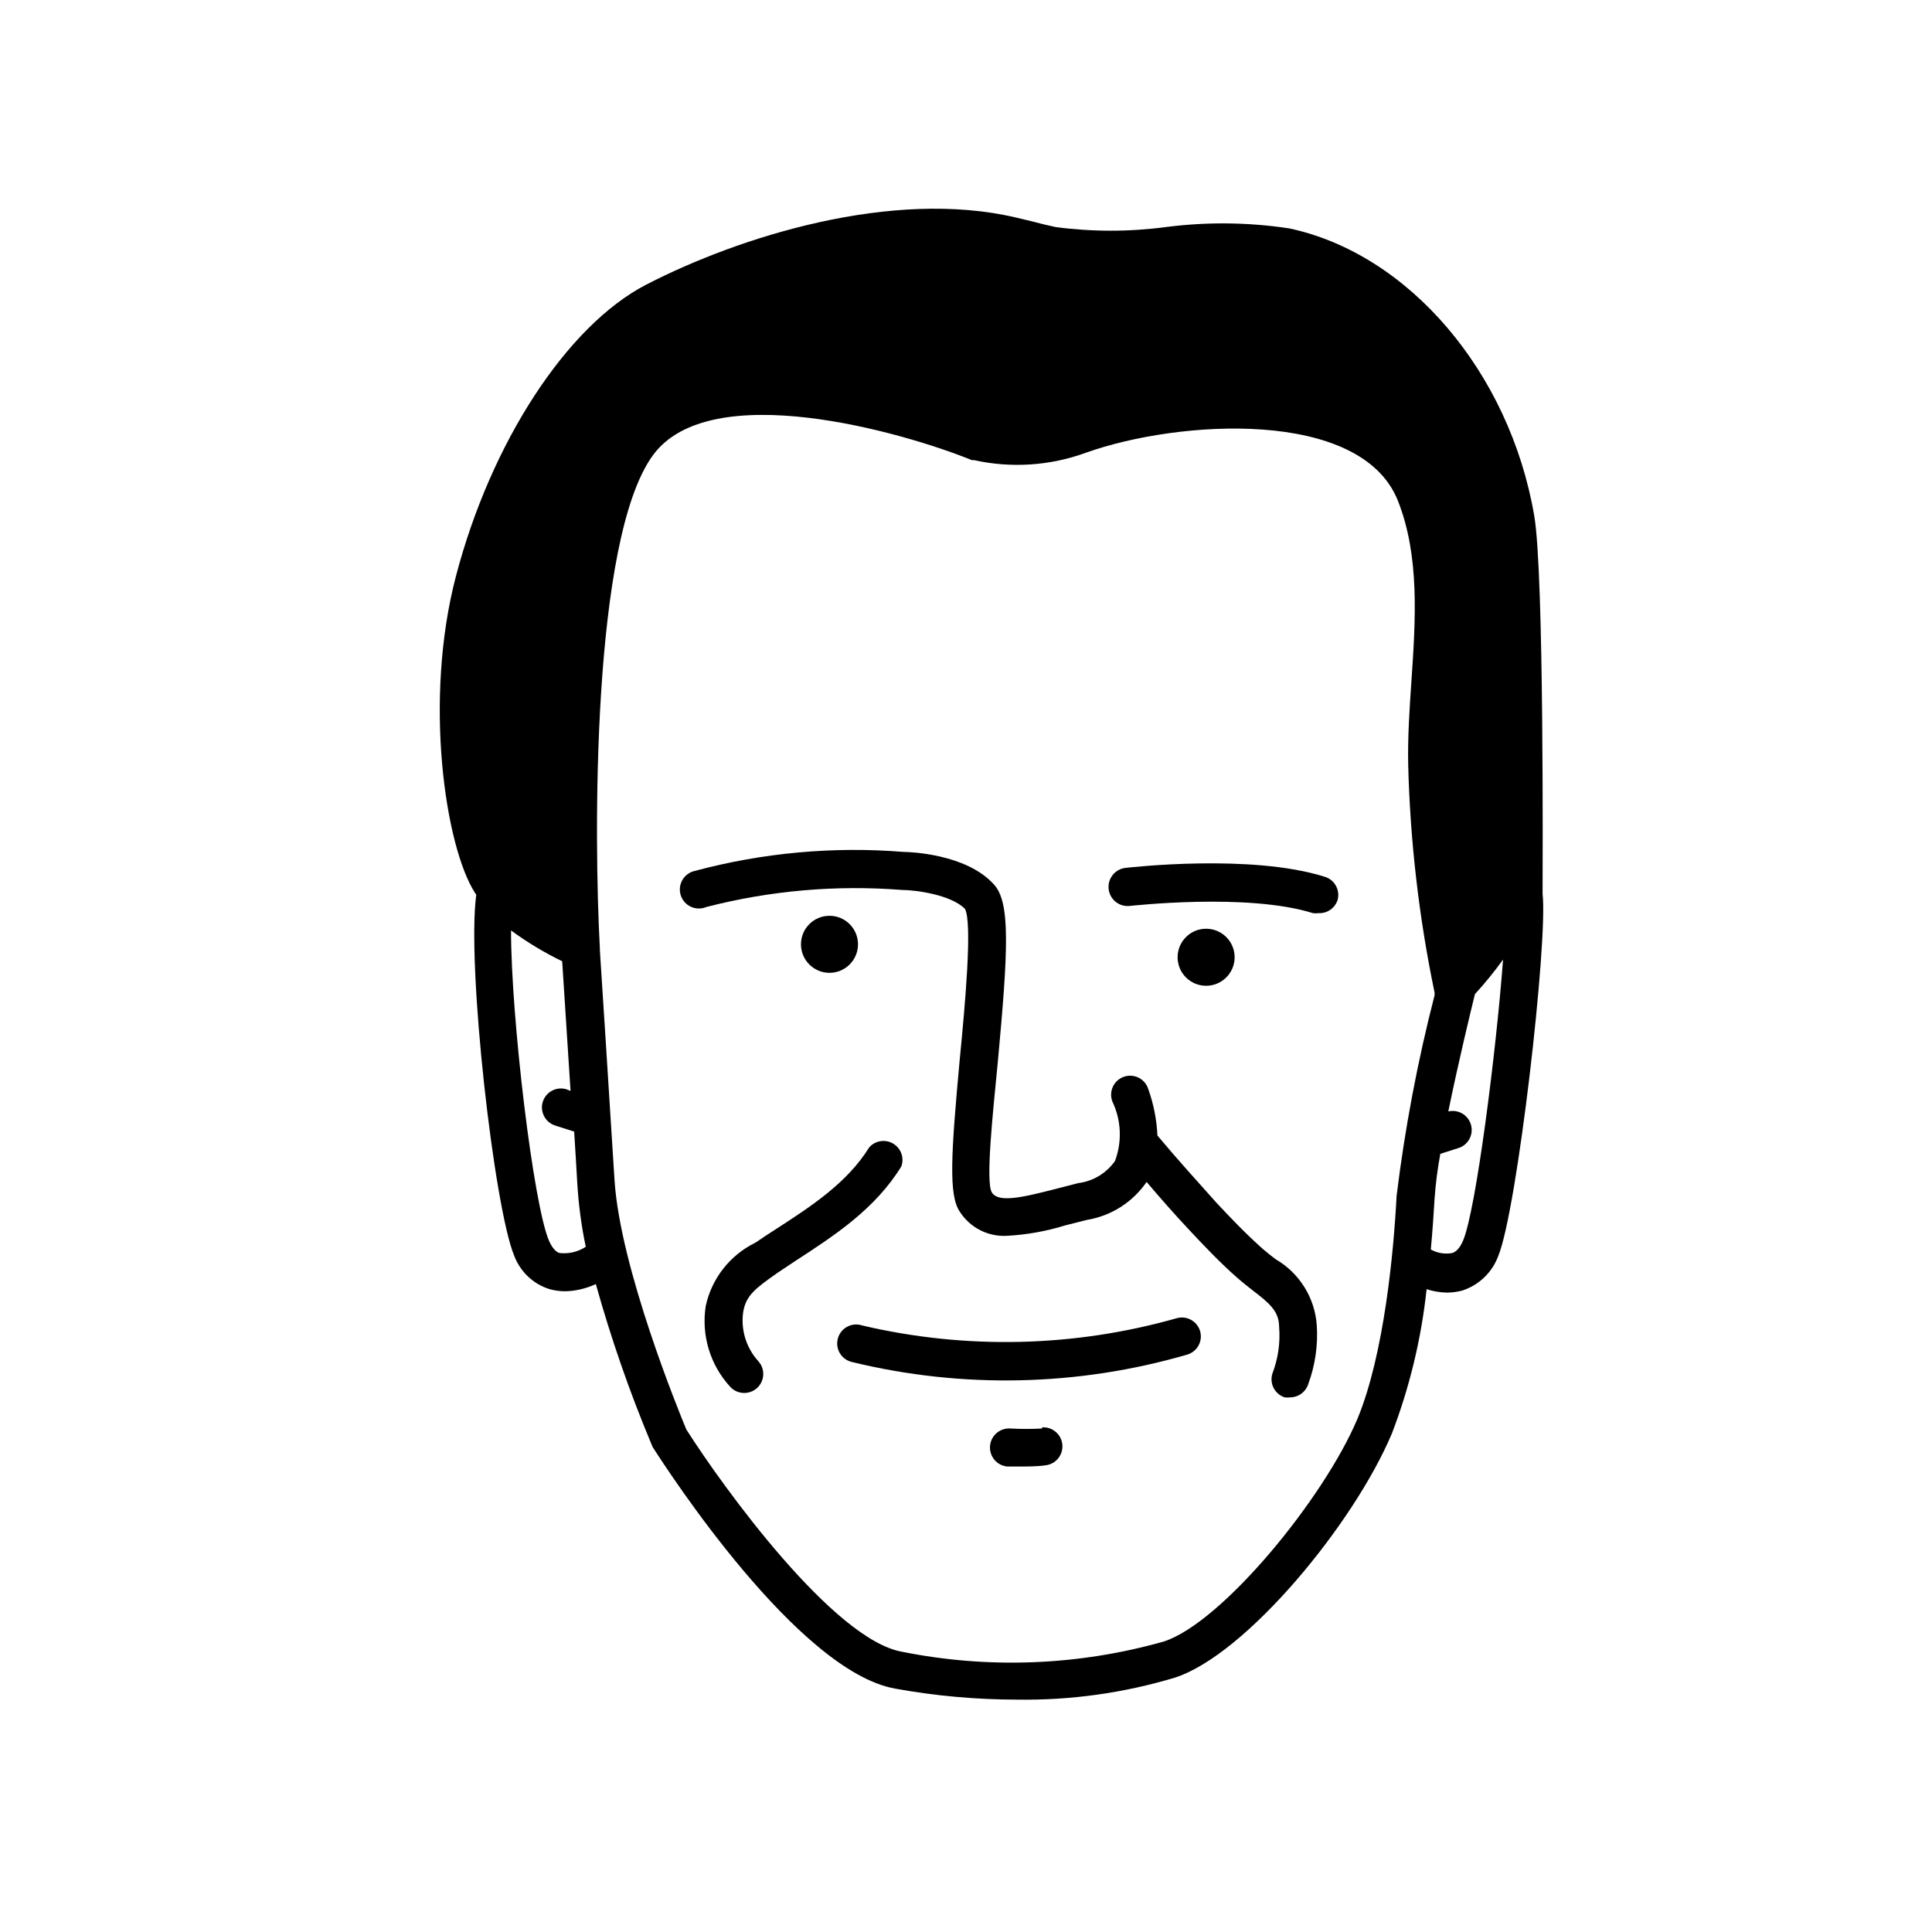
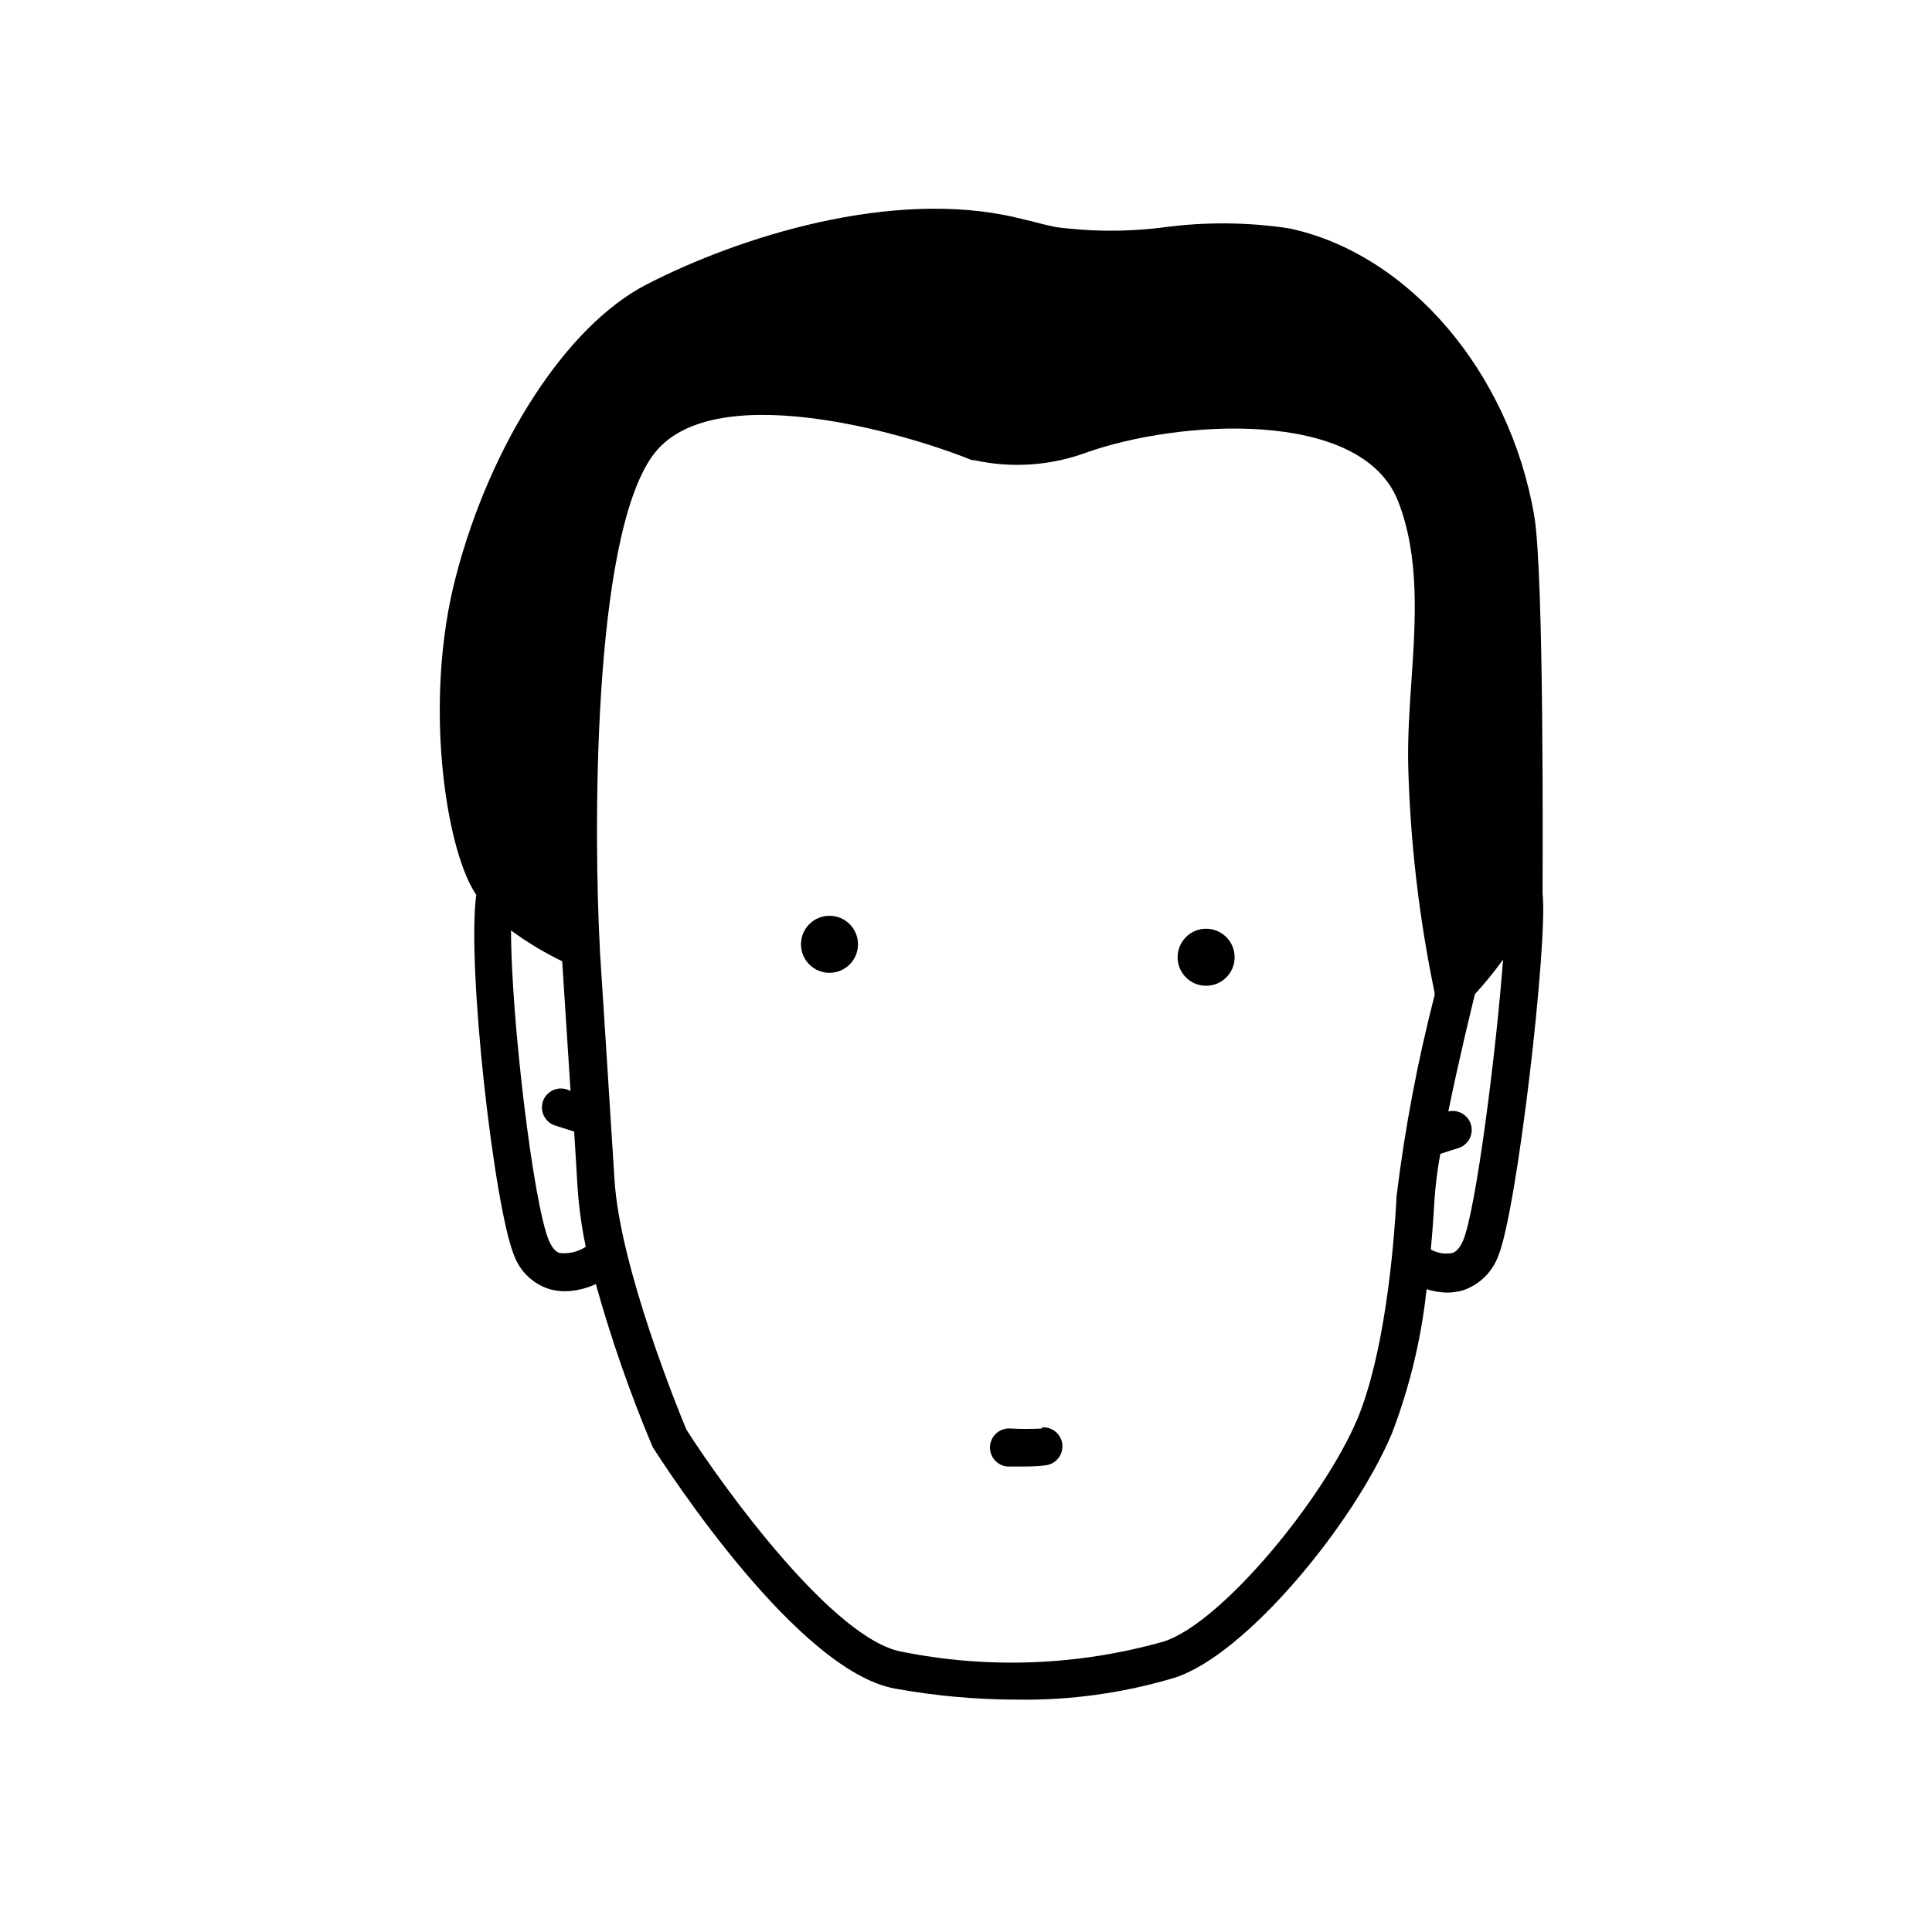
<svg xmlns="http://www.w3.org/2000/svg" fill="#000000" width="800px" height="800px" version="1.1" viewBox="144 144 512 512">
  <g>
-     <path d="m494.96 376.32c-19.445-6.098-51.34-2.469-52.699-2.316l0.004-0.004c-2.785 0.32-4.781 2.836-4.461 5.621 0.32 2.781 2.836 4.777 5.617 4.457 0.301 0 31.137-3.527 48.516 1.914h0.004c0.5 0.078 1.008 0.078 1.512 0 2.285 0.105 4.352-1.344 5.035-3.527 0.707-2.668-0.863-5.41-3.527-6.144z" />
    <path d="m371.38 394.25c0-4.172-3.383-7.555-7.559-7.555-4.172 0-7.555 3.383-7.555 7.555 0 4.176 3.383 7.559 7.555 7.559 4.176 0 7.559-3.383 7.559-7.559z" />
    <path d="m471.19 397.68c0-4.172-3.383-7.555-7.559-7.555-4.172 0-7.555 3.383-7.555 7.555 0 4.176 3.383 7.559 7.555 7.559 4.176 0 7.559-3.383 7.559-7.559z" />
-     <path d="m382.87 453.1c0.816-2.273-0.098-4.805-2.176-6.035-2.078-1.227-4.734-0.812-6.336 0.996-5.844 9.371-15.113 15.469-25.191 21.965-1.562 1.008-3.125 2.016-4.637 3.074l-0.504 0.301c-6.637 3.301-11.418 9.434-12.996 16.676-1.23 7.797 1.184 15.727 6.551 21.516 0.945 0.992 2.254 1.555 3.625 1.559 2.023 0.016 3.856-1.184 4.656-3.039s0.418-4.012-0.977-5.473c-3.16-3.523-4.598-8.266-3.93-12.949 0.707-4.383 3.324-6.297 8.664-10.078l0.504-0.352 4.535-3.023c10.578-6.852 21.262-13.852 28.211-25.137z" />
-     <path d="m482.02 477.69c-1.109-0.855-2.215-1.715-3.324-2.672-4.434-3.93-8.664-8.363-12.293-12.242-5.039-5.644-10.48-11.637-15.668-17.836h-0.004c-0.191-4.195-1.004-8.336-2.418-12.293-0.395-1.309-1.309-2.398-2.527-3.023-1.219-0.621-2.637-0.723-3.93-0.277-1.297 0.445-2.352 1.398-2.93 2.637-0.578 1.242-0.625 2.664-0.133 3.941 2.356 4.926 2.609 10.598 0.703 15.719-2.269 3.266-5.824 5.41-9.773 5.894l-6.047 1.562c-9.02 2.316-15.113 3.68-16.828 0.906-1.715-2.769 0.301-21.312 1.562-34.359 2.769-29.875 3.426-42.57-1.059-47.309-7.352-8.113-22.469-8.566-23.828-8.566-18.625-1.504-37.371 0.199-55.418 5.039-1.379 0.305-2.566 1.18-3.269 2.402-0.707 1.223-0.863 2.684-0.441 4.031 0.426 1.348 1.398 2.453 2.676 3.051 1.281 0.594 2.754 0.629 4.059 0.086 16.941-4.375 34.496-5.906 51.941-4.531 3.375 0 12.949 1.211 16.676 5.039 1.965 3.93 0 25.543-1.41 39.902-2.316 25.191-2.973 35.871 0 40.305v-0.004c2.75 4.316 7.644 6.773 12.746 6.398 5.129-0.293 10.203-1.207 15.113-2.719l5.742-1.461h0.004c6.461-1.043 12.215-4.684 15.918-10.078 3.68 4.332 7.406 8.566 11.133 12.543 3.727 3.981 8.211 8.766 13 12.949 1.258 1.109 2.57 2.117 3.828 3.125 4.684 3.578 7.106 5.644 7.152 9.723h0.004c0.348 4.211-0.254 8.449-1.766 12.395-0.859 2.644 0.586 5.484 3.227 6.348 0.52 0.07 1.043 0.07 1.562 0 2.141-0.043 4.019-1.438 4.684-3.477 1.863-5.019 2.633-10.379 2.269-15.719-0.539-7.262-4.633-13.785-10.934-17.43z" />
    <path d="m552.8 380.86c0-5.644 0.453-84.742-2.215-100.21-6.551-38.141-33.355-69.426-64.945-76.129-10.812-1.633-21.801-1.75-32.645-0.352-9.715 1.289-19.559 1.289-29.273 0-2.117-0.453-4.18-0.957-6.246-1.512l-4.231-1.008c-32.797-7.707-73.305 5.039-97.992 17.785-21.059 10.883-41.211 41.969-50.43 77.285-8.613 32.848-2.82 71.59 5.039 83.883h-0.004c0.129 0.16 0.25 0.328 0.355 0.504-2.57 18.992 4.785 83.18 10.078 95.723h-0.004c1.605 4.223 5.059 7.473 9.371 8.816 1.332 0.359 2.703 0.547 4.082 0.555 2.824-0.059 5.606-0.711 8.16-1.914 4.059 14.539 9.02 28.809 14.863 42.723 0.086 0.25 0.203 0.488 0.352 0.707 3.879 6.047 38.289 59.148 64.086 63.781 10.672 1.934 21.496 2.91 32.344 2.922 14.172 0.215 28.293-1.758 41.867-5.844 18.844-6.144 47.309-40.656 57.434-64.641v0.004c4.719-12.312 7.816-25.184 9.219-38.293 1.762 0.57 3.594 0.879 5.441 0.91 1.363-0.016 2.715-0.203 4.031-0.555 4.414-1.434 7.926-4.816 9.523-9.172 5.035-12.242 13.199-83.379 11.738-95.973zm-260.32 95.219c-0.453 0-1.762-0.504-2.973-3.223-4.18-9.672-10.078-59.246-10.078-82.273h0.004c4.262 3.121 8.797 5.856 13.551 8.16 0.402 6.398 1.309 20.152 2.215 34.359l-1.004-0.402c-1.277-0.41-2.664-0.297-3.856 0.32-1.191 0.613-2.09 1.676-2.492 2.953-0.824 2.644 0.637 5.457 3.273 6.301l5.039 1.613c0.301 4.586 0.555 9.07 0.805 13.301v-0.004c0.32 5.793 1.078 11.555 2.269 17.23-1.996 1.312-4.379 1.898-6.754 1.664zm211.25 43.934c-8.863 21.059-35.82 53.957-51.285 58.996-22.598 6.402-46.395 7.336-69.426 2.719-18.086-3.223-47.156-43.227-57.133-58.895-1.762-4.231-17.582-42.723-19.043-66.25s-3.426-53.855-3.879-60.859v-0.004c0.027-0.164 0.027-0.336 0-0.504-1.562-28.719-2.215-108.07 14.008-130.49 15.113-20.906 66.199-6.246 84.59 1.211h0.555-0.004c9.879 2.188 20.172 1.508 29.676-1.965 24.383-8.715 72.902-11.891 82.676 12.746 5.793 14.66 4.684 31.488 3.578 47.762-0.504 7.305-1.008 14.863-0.855 22.168h-0.004c0.52 20.32 2.863 40.555 7.004 60.457-0.027 0.203-0.027 0.406 0 0.605-4.504 17.496-7.871 35.27-10.074 53.203-0.758 14.66-3.277 41.965-10.379 59.098zm27.961-47.156c-1.16 2.719-2.519 3.125-2.922 3.223h0.004c-1.918 0.336-3.894 0-5.594-0.957 0.453-4.785 0.754-9.371 1.008-13.602v-0.004c0.285-3.938 0.789-7.856 1.512-11.738l5.039-1.613v0.004c2.492-0.93 3.832-3.641 3.059-6.184-0.773-2.547-3.394-4.055-5.981-3.441 2.719-13.301 6.047-27.004 7.055-31.086h-0.004c2.664-2.906 5.156-5.965 7.457-9.168-1.812 24.336-7.203 66.703-10.629 74.562z" />
    <path d="m420.15 522.57c-2.769 0.148-5.547 0.148-8.312 0-2.785-0.234-5.231 1.828-5.469 4.609-0.234 2.785 1.828 5.231 4.609 5.469h2.367c2.418 0 5.543 0 7.508-0.301v-0.004c2.785-0.191 4.883-2.606 4.688-5.391-0.195-2.781-2.609-4.879-5.391-4.684z" />
-     <path d="m455.77 493.36c-27.133 7.684-55.773 8.344-83.23 1.914-1.305-0.449-2.738-0.344-3.965 0.293-1.227 0.641-2.137 1.754-2.516 3.082-0.383 1.328-0.199 2.758 0.5 3.945 0.703 1.191 1.863 2.043 3.211 2.352 29.285 7.129 59.93 6.449 88.871-1.965 1.285-0.383 2.363-1.266 3-2.445 0.633-1.184 0.77-2.57 0.375-3.852-0.82-2.629-3.606-4.113-6.246-3.324z" />
  </g>
</svg>